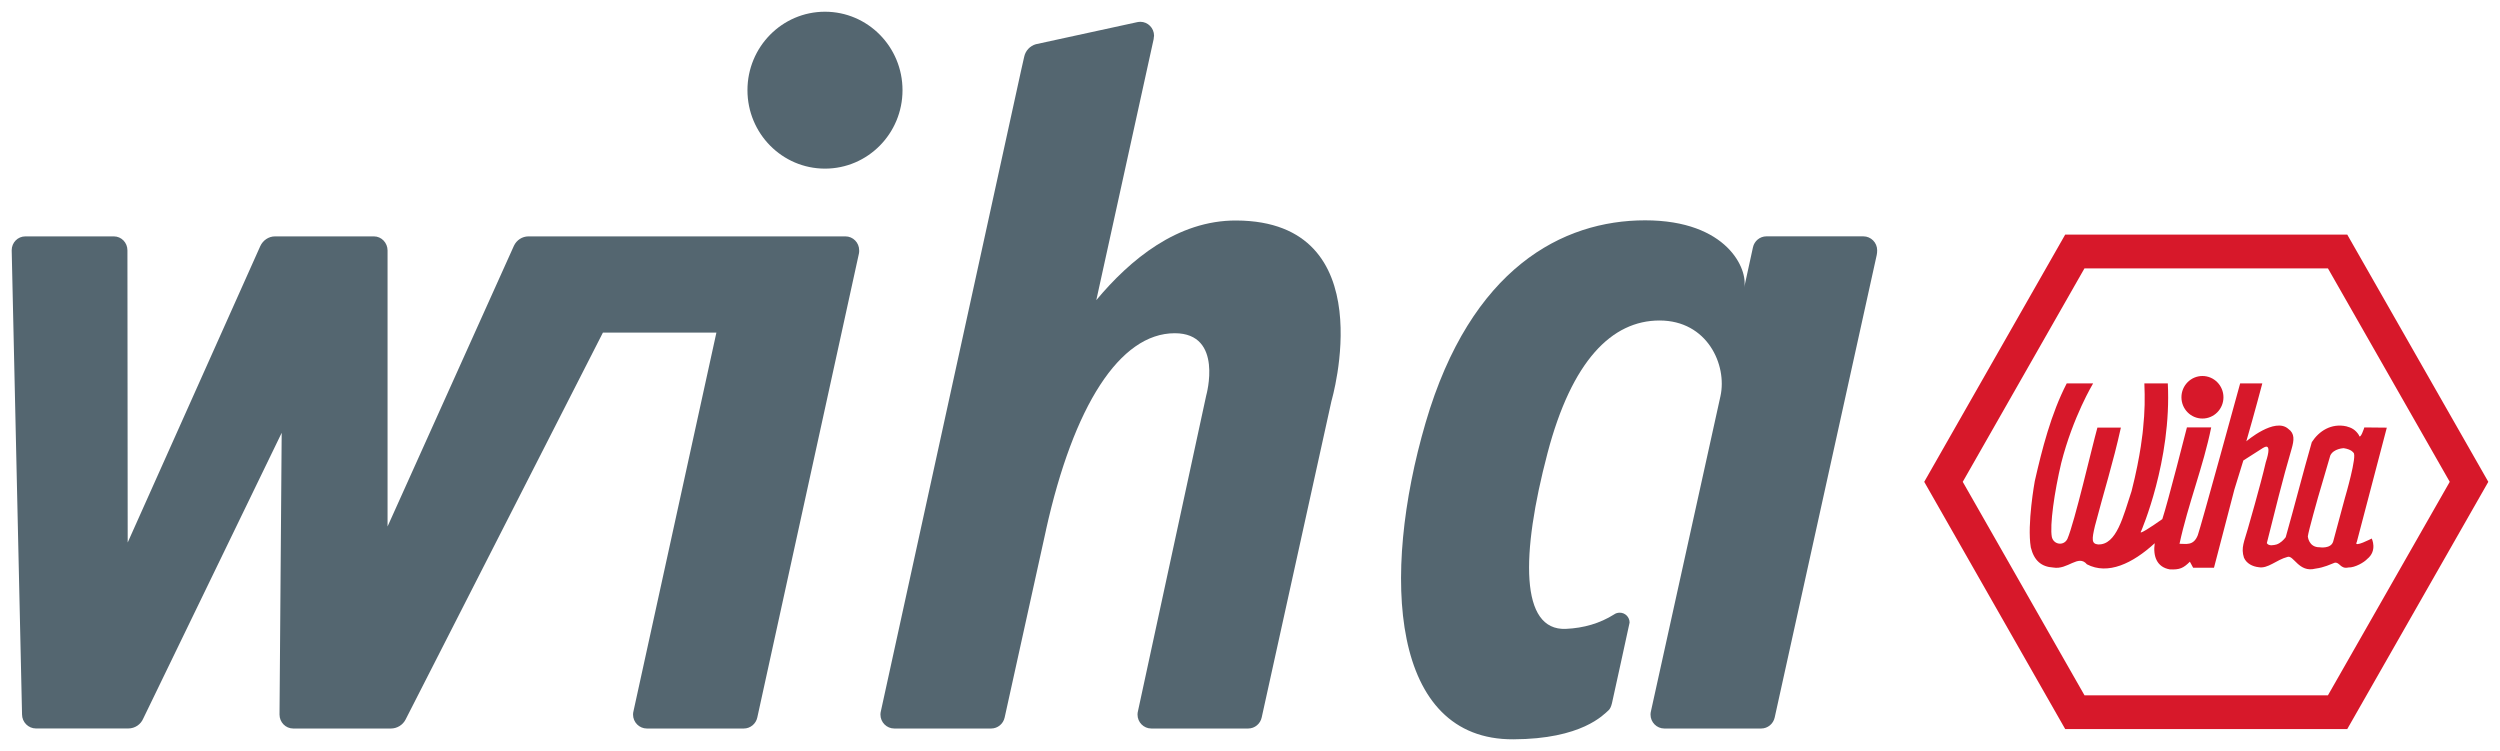
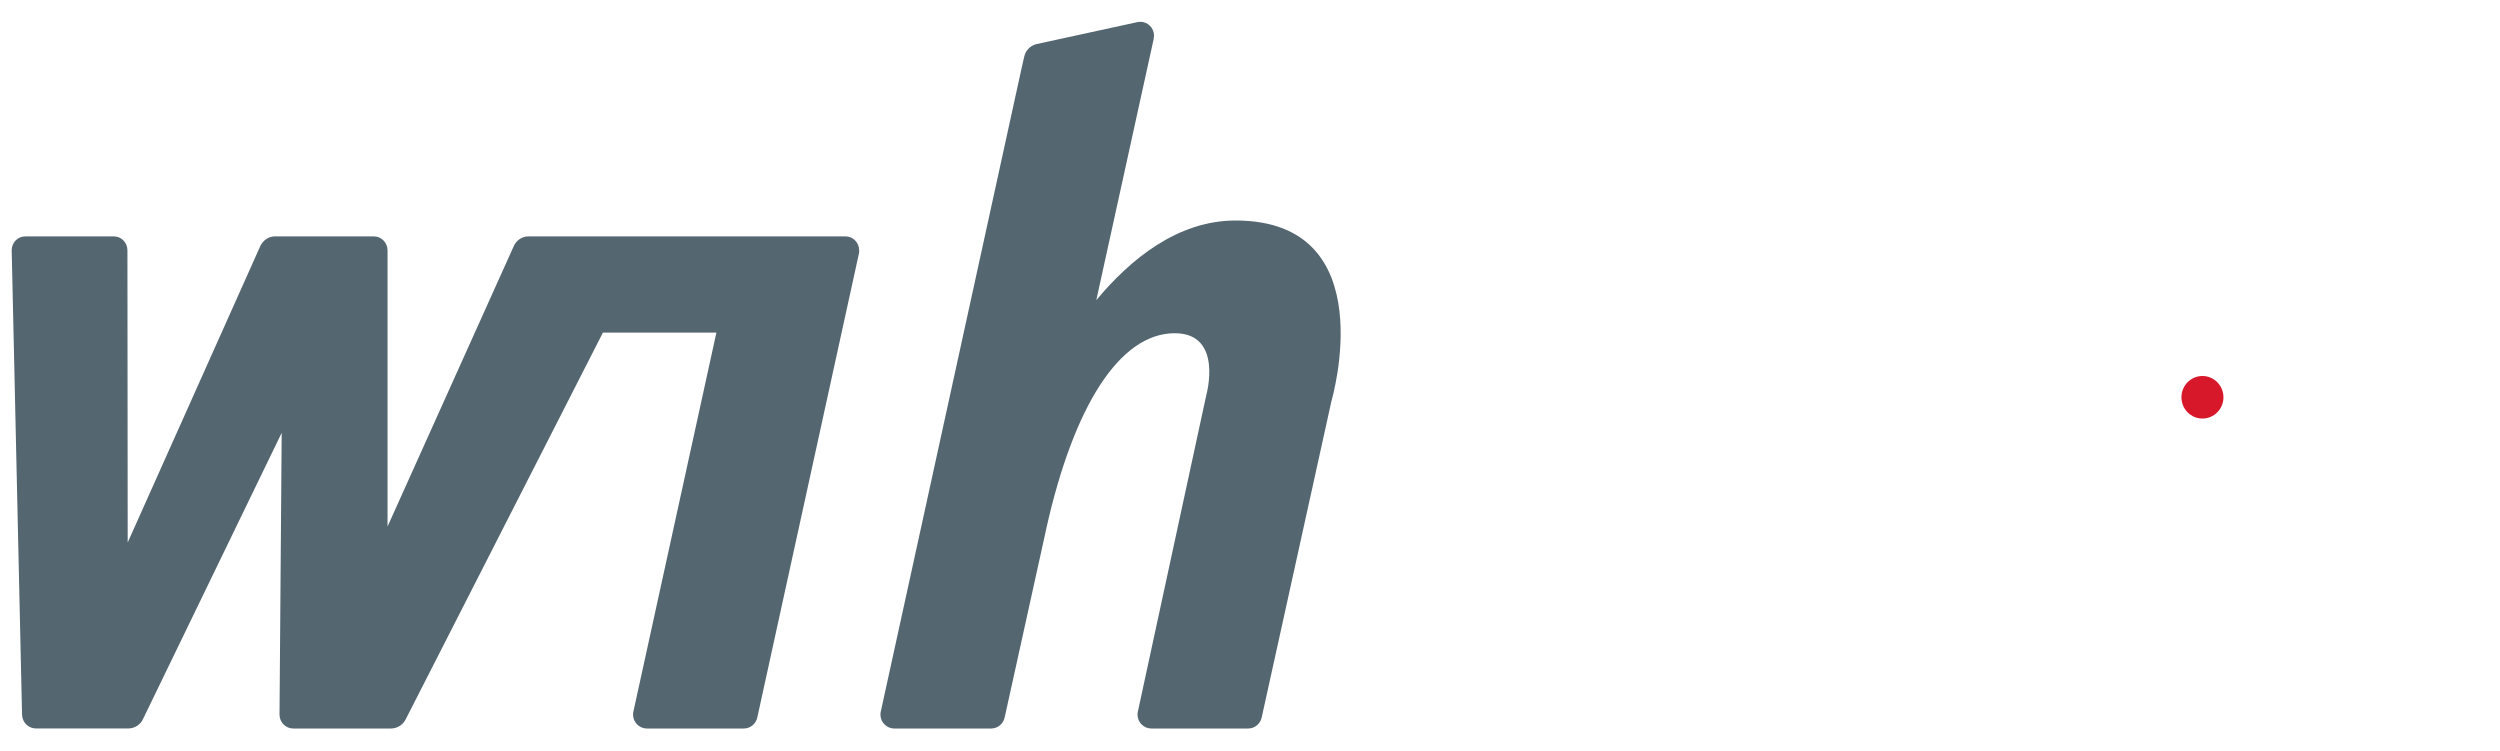
<svg xmlns="http://www.w3.org/2000/svg" xmlns:ns1="http://www.inkscape.org/namespaces/inkscape" xmlns:ns2="http://sodipodi.sourceforge.net/DTD/sodipodi-0.dtd" width="213.653" height="64.187" viewBox="0 0 56.529 16.983" version="1.1" id="svg1785" ns1:version="0.92.0 r15299" ns2:docname="wiha.svg">
  <defs id="defs1779">
    <clipPath id="clipPath494" clipPathUnits="userSpaceOnUse">
      <path ns1:connector-curvature="0" id="path492" d="M 419.76,713.569 H 578.5 v 63.699 H 419.76 Z" />
    </clipPath>
  </defs>
  <ns2:namedview id="base" pagecolor="#ffffff" bordercolor="#666666" borderopacity="1.0" ns1:pageopacity="0.0" ns1:pageshadow="2" ns1:zoom="4.2380633" ns1:cx="85.064296" ns1:cy="19.720432" ns1:document-units="mm" ns1:current-layer="layer1" showgrid="false" fit-margin-top="0" fit-margin-left="0" fit-margin-right="0" fit-margin-bottom="0" units="px" ns1:window-width="1280" ns1:window-height="744" ns1:window-x="-4" ns1:window-y="-4" ns1:window-maximized="1" />
  <g ns1:label="Layer 1" ns1:groupmode="layer" id="layer1" transform="translate(15.527,-137.068)">
    <g id="g2208" transform="translate(0.265,-0.265)">
-       <path d="m 31.342,153.055 h 5.505 l 2.754,-4.827 -2.754,-4.826 h -5.506 l -2.752,4.826 z m 5.941,0.764 h -6.377 l -3.188,-5.591 3.188,-5.591 h 6.377 l 3.19,5.591 z" style="fill:#d7182a;fill-opacity:1;fill-rule:nonzero;stroke:none;stroke-width:0.203" id="path646" ns1:connector-curvature="0" />
-       <path d="m 37.236,148.572 -0.27,1.003 c -0.049,0.174 -0.304,0.133 -0.304,0.133 -0.254,0.004 -0.27,-0.248 -0.27,-0.248 0.016,-0.125 0.23,-0.879 0.23,-0.879 l 0.278,-0.948 c 0.074,-0.158 0.303,-0.166 0.303,-0.166 0.181,0.028 0.221,0.103 0.221,0.103 0.09,0.058 -0.188,1.004 -0.188,1.004 m 0.262,1.019 0.68,-2.59 -0.508,-0.005 c 0,0 -0.094,0.298 -0.123,0.174 -0.074,-0.119 -0.166,-0.169 -0.284,-0.199 -0.339,-0.074 -0.619,0.105 -0.781,0.358 -0.206,0.717 -0.383,1.418 -0.59,2.149 -0.044,0.059 -0.118,0.135 -0.206,0.164 -0.059,0.015 -0.177,0.045 -0.221,-0.03 0.177,-0.701 0.354,-1.433 0.561,-2.134 0.055,-0.192 0.074,-0.343 -0.074,-0.448 -0.305,-0.275 -0.951,0.28 -0.951,0.28 0.18,-0.619 0.362,-1.31 0.362,-1.31 h -0.501 c 0,0 -0.893,3.259 -0.958,3.433 -0.098,0.249 -0.27,0.191 -0.413,0.194 0.192,-0.896 0.539,-1.751 0.716,-2.631 h -0.549 c 0,0 -0.434,1.708 -0.556,2.073 -0.246,0.174 -0.549,0.373 -0.48,0.275 0,0 0.693,-1.593 0.604,-3.344 h -0.53 c 0.013,0.341 0.013,0.614 -0.03,1.03 0,0 -0.047,0.579 -0.26,1.408 -0.188,0.564 -0.336,1.219 -0.757,1.204 -0.148,-0.015 -0.144,-0.11 -0.071,-0.417 0.206,-0.79 0.409,-1.419 0.587,-2.225 h -0.531 c -0.132,0.478 -0.514,2.134 -0.678,2.516 -0.081,0.166 -0.31,0.133 -0.352,-0.041 -0.05,-0.265 0.057,-1.019 0.212,-1.674 0.266,-1.049 0.721,-1.8 0.721,-1.8 h -0.597 c -0.354,0.686 -0.559,1.493 -0.722,2.209 0,0 -0.178,0.976 -0.09,1.498 0.074,0.299 0.238,0.44 0.508,0.456 0.327,0.058 0.565,-0.307 0.761,-0.073 0.475,0.247 1.032,-0.018 1.533,-0.477 -0.042,0.293 0.047,0.542 0.342,0.592 0.221,0.009 0.303,-0.025 0.453,-0.174 l 0.074,0.137 h 0.471 l 0.462,-1.772 0.202,-0.654 c 0,0 0.246,-0.158 0.442,-0.282 0.007,0.004 0.23,-0.182 0.065,0.324 -0.115,0.503 -0.405,1.501 -0.405,1.501 -0.078,0.282 -0.162,0.432 -0.088,0.656 0.059,0.134 0.197,0.199 0.329,0.214 0.213,0.041 0.401,-0.166 0.655,-0.232 0.139,-0.05 0.254,0.363 0.631,0.265 0.205,-0.027 0.343,-0.1 0.434,-0.133 0.114,-0.025 0.131,0.149 0.311,0.107 0.153,0.005 0.362,-0.12 0.426,-0.192 0.237,-0.189 0.103,-0.463 0.103,-0.463 0,0 -0.415,0.216 -0.341,0.083" style="fill:#d7182a;fill-opacity:1;fill-rule:nonzero;stroke:none;stroke-width:0.203" id="path650" ns1:connector-curvature="0" />
      <path d="m 33.534,146.316 c 0,-0.265 0.213,-0.481 0.475,-0.481 0.262,0 0.475,0.216 0.475,0.481 0,0.266 -0.213,0.481 -0.475,0.481 -0.263,0 -0.475,-0.215 -0.475,-0.481" style="fill:#d7182a;fill-opacity:1;fill-rule:nonzero;stroke:none;stroke-width:0.203" id="path654" ns1:connector-curvature="0" />
-       <path d="m 1.109,139.372 c 0,-0.98 0.785,-1.774 1.753,-1.774 0.968,0 1.753,0.794 1.753,1.774 0,0.98 -0.785,1.774 -1.753,1.774 -0.968,0 -1.753,-0.794 -1.753,-1.774" style="fill:#546670;fill-opacity:1;fill-rule:evenodd;stroke:none;stroke-width:0.203" id="path658" ns1:connector-curvature="0" />
      <path d="m 1.027,153.806 c 0.149,0 0.275,-0.108 0.305,-0.251 l 2.298,-10.491 c 0.006,-0.024 0.005,-0.046 0.005,-0.071 0,-0.174 -0.139,-0.315 -0.311,-0.315 h -7.165 c -0.146,0 -0.27,0.086 -0.33,0.211 l -2.858,6.349 v -6.241 c 0,-0.174 -0.137,-0.319 -0.309,-0.319 h -2.235 c -0.148,0 -0.275,0.092 -0.334,0.22 l -2.998,6.702 -0.006,-6.607 c 0,-0.174 -0.136,-0.315 -0.308,-0.315 h -2 c -0.172,0 -0.309,0.14 -0.309,0.314 l 0.234,10.496 c 0,0.174 0.143,0.317 0.315,0.317 h 2.087 c 0.152,0 0.283,-0.092 0.339,-0.225 l 3.13,-6.46 -0.049,6.37 c 0,0.174 0.138,0.316 0.31,0.316 h 2.208 c 0.142,0 0.269,-0.081 0.331,-0.2 l 4.464,-8.753 h 2.566 l -1.874,8.556 c -0.007,0.026 -0.011,0.054 -0.011,0.082 0,0.174 0.141,0.315 0.313,0.315 z" style="fill:#546670;fill-opacity:1;fill-rule:evenodd;stroke:none;stroke-width:0.203" id="path662" ns1:connector-curvature="0" />
      <path d="m 7.86,149.317 -0.935,4.239 c -0.03,0.142 -0.156,0.25 -0.305,0.25 H 4.429 c -0.172,0 -0.313,-0.141 -0.313,-0.315 0,-0.028 0.004,-0.056 0.011,-0.082 l 3.171,-14.489 0.068,-0.301 c 0.028,-0.138 0.132,-0.249 0.264,-0.286 l 2.297,-0.5 c 0,0 0.043,-0.007 0.065,-0.007 0.172,0 0.311,0.141 0.311,0.315 0,0.026 -0.011,0.051 -0.009,0.076 l -1.297,5.903 c 0.761,-0.913 1.833,-1.807 3.166,-1.801 3.348,0.015 2.152,4.079 2.152,4.079 l -1.578,7.158 c -0.03,0.142 -0.156,0.25 -0.305,0.25 h -2.191 c -0.172,0 -0.312,-0.141 -0.312,-0.315 0,-0.028 0.004,-0.056 0.011,-0.082 l 1.542,-7.132 c 0,0 0.4,-1.409 -0.711,-1.409 -1.244,0 -2.29,1.644 -2.912,4.449" style="fill:#546670;fill-opacity:1;fill-rule:evenodd;stroke:none;stroke-width:0.203" id="path666" ns1:connector-curvature="0" />
-       <path d="m 21.54,153.409 c -0.007,0.026 -0.011,0.054 -0.011,0.082 0,0.174 0.141,0.315 0.312,0.315 h 2.19 c 0.15,0 0.276,-0.108 0.306,-0.25 l 2.307,-10.457 c 0.007,-0.026 0.01,-0.078 0.01,-0.107 0,-0.174 -0.141,-0.315 -0.313,-0.315 h -2.191 c -0.149,0 -0.276,0.108 -0.305,0.25 l -0.198,0.908 c 0.089,-0.404 -0.374,-1.52 -2.24,-1.52 -1.867,0 -3.941,1.08 -4.963,4.574 -1.022,3.494 -0.785,7.178 1.985,7.161 1.549,-0.005 2.04,-0.558 2.153,-0.658 0.029,-0.026 0.057,-0.079 0.076,-0.161 0.013,-0.062 0.398,-1.805 0.398,-1.82 0,-0.124 -0.099,-0.224 -0.222,-0.224 -0.048,0 -0.092,0.013 -0.128,0.039 -0.32,0.202 -0.687,0.309 -1.091,0.327 -1.037,0.045 -1.019,-1.679 -0.415,-3.974 0.548,-2.085 1.452,-2.999 2.533,-2.999 1.081,0 1.532,1.004 1.378,1.709 z" style="fill:#546670;fill-opacity:1;fill-rule:evenodd;stroke:none;stroke-width:0.203" id="path670" ns1:connector-curvature="0" />
    </g>
  </g>
</svg>